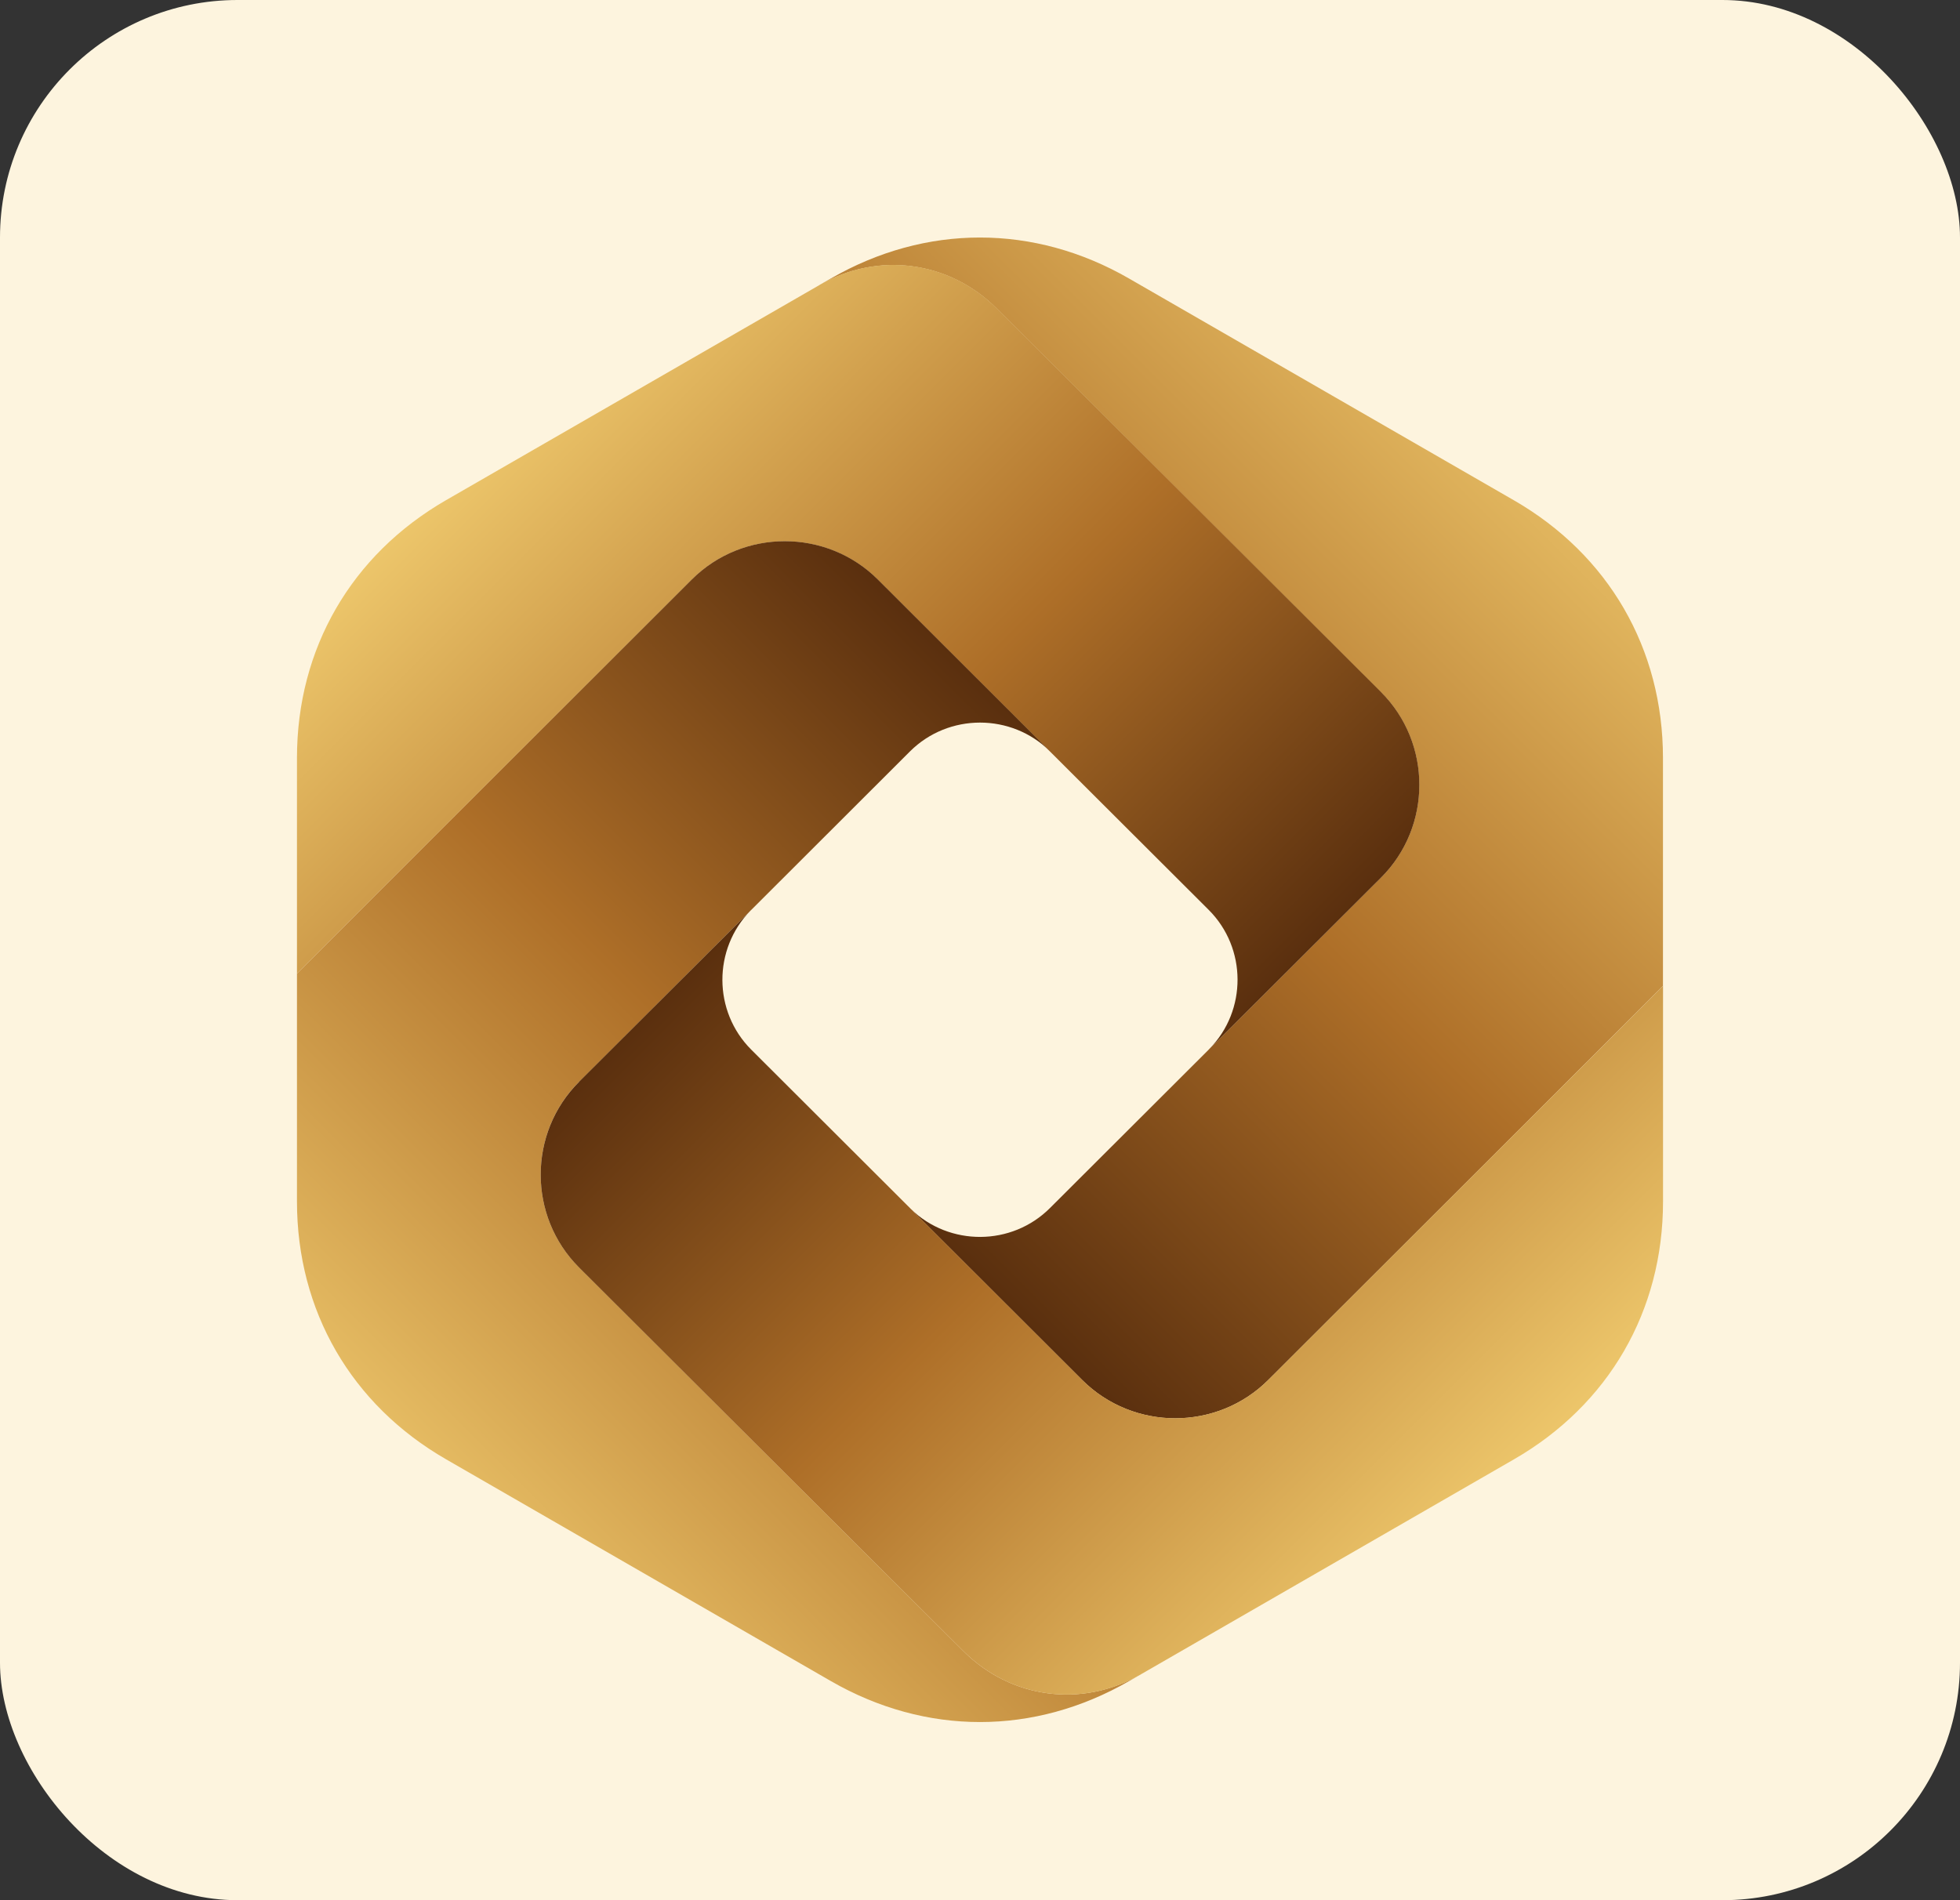
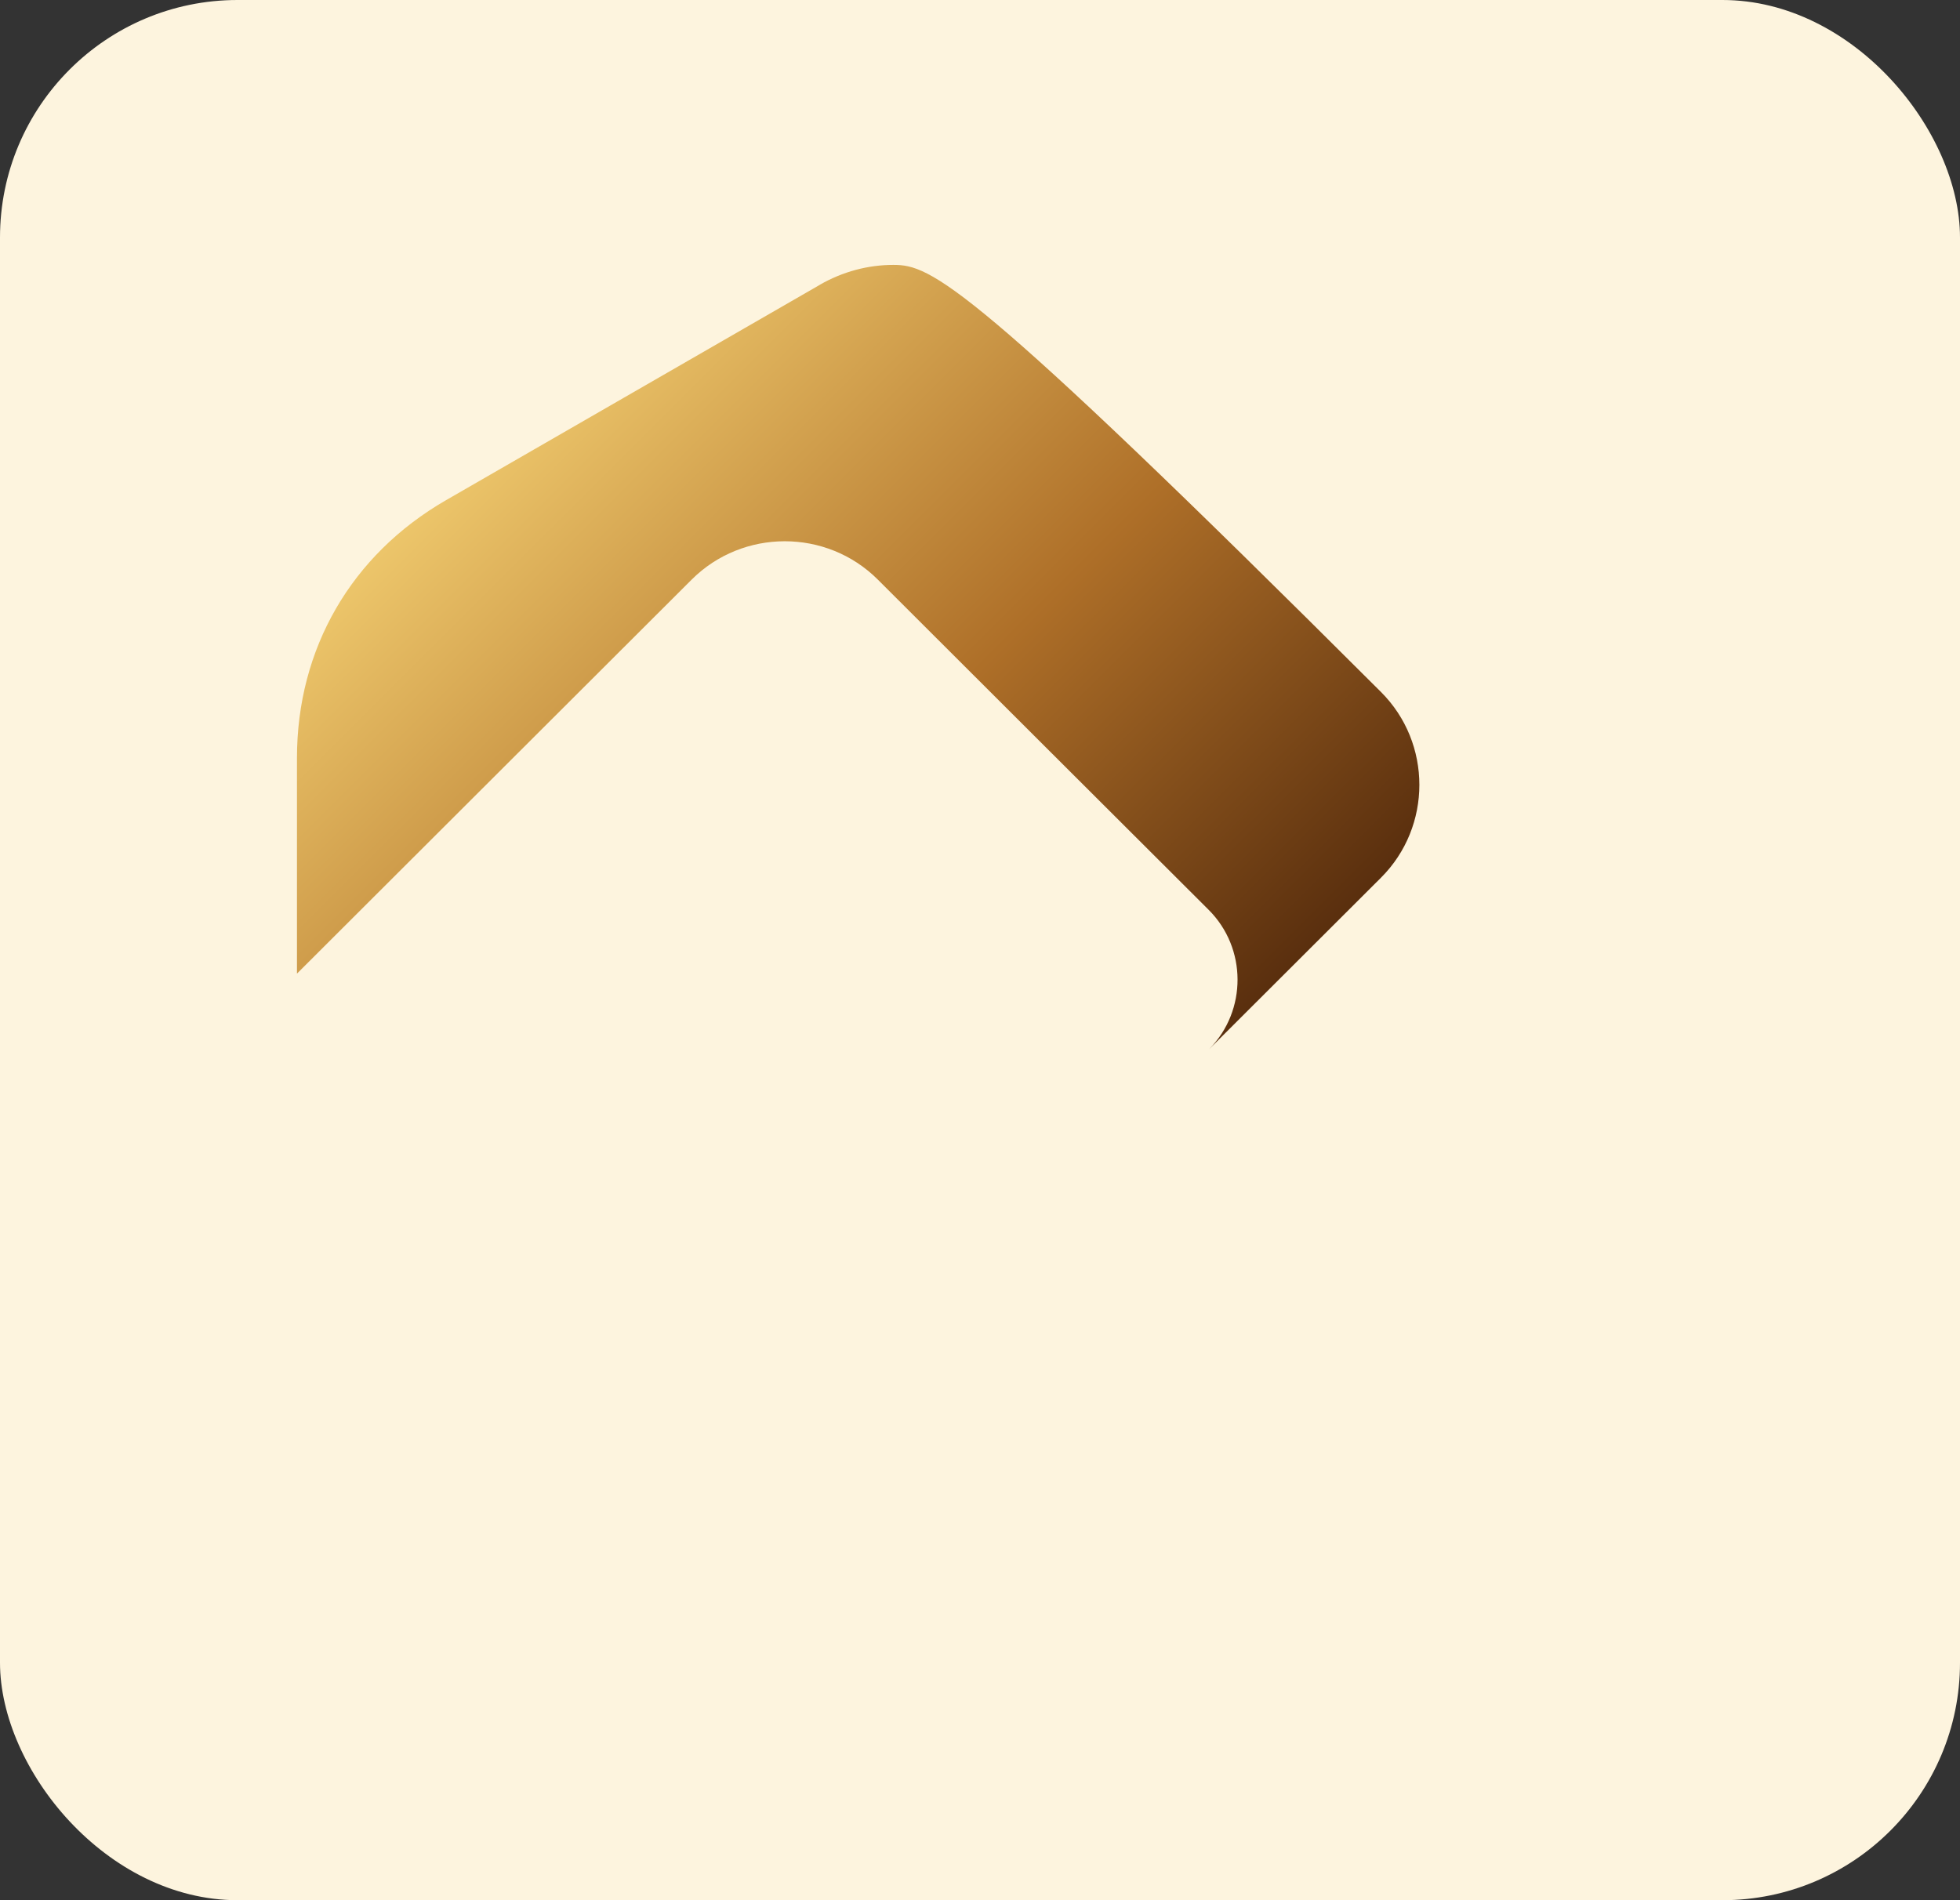
<svg xmlns="http://www.w3.org/2000/svg" width="33" height="32" viewBox="0 0 33 32" fill="none">
  <rect x="0" y="0" width="33" height="32" fill="#333333" stroke="none" />
  <rect width="33" height="32" rx="4" fill="#FDF4DE" />
-   <path d="M13.989 4.69L13.798 4.8C14.778 4.235 15.975 4.392 16.776 5.191L23.249 11.655L23.25 11.654C24.112 12.514 24.112 13.921 23.25 14.781L20.36 17.666C20.357 17.671 20.353 17.674 20.349 17.678L17.678 20.344C17.035 20.987 15.986 20.992 15.335 20.36L18.22 23.24C19.082 24.1 20.491 24.1 21.353 23.24L27.999 16.604V12.766C27.999 10.925 27.085 9.345 25.489 8.425L19.009 4.69C18.211 4.23 17.355 4 16.499 4C15.643 4 14.787 4.23 13.989 4.69Z" fill="url(#paint0_linear_1143_45861)" />
-   <path d="M13.799 4.798L13.799 4.799L7.51 8.423C5.914 9.343 5 10.924 5 12.764V16.396L11.646 9.76C12.508 8.9 13.918 8.9 14.779 9.76L17.679 12.656L20.35 15.322C20.995 15.966 20.998 17.017 20.361 17.666L23.251 14.781C24.113 13.921 24.113 12.513 23.251 11.653L16.777 5.189C16.297 4.71 15.674 4.461 15.041 4.461C14.618 4.461 14.191 4.572 13.799 4.798Z" fill="url(#paint1_linear_1143_45861)" />
-   <path d="M11.647 9.759L11.646 9.76L5 16.396V20.234C5 22.075 5.914 23.655 7.51 24.575L13.989 28.31C15.586 29.23 17.413 29.23 19.01 28.31L19.189 28.207C18.21 28.764 17.02 28.605 16.223 27.808L9.75 21.345C8.888 20.485 8.888 19.077 9.75 18.217L12.639 15.332C12.643 15.329 12.647 15.325 12.651 15.321L15.321 12.654C15.97 12.007 17.032 12.007 17.68 12.654L14.78 9.759C14.349 9.329 13.781 9.114 13.213 9.114C12.645 9.114 12.078 9.329 11.647 9.759Z" fill="url(#paint2_linear_1143_45861)" />
-   <path d="M9.748 18.218H9.75C8.888 19.078 8.888 20.485 9.75 21.346L16.224 27.809C17.021 28.605 18.21 28.765 19.189 28.208L25.49 24.576C27.086 23.656 28 22.076 28 20.235V16.604L21.354 23.239C20.492 24.099 19.082 24.099 18.221 23.239L15.336 20.359C15.331 20.354 15.325 20.348 15.32 20.343L12.649 17.677C12.004 17.033 12.001 15.982 12.638 15.333L9.748 18.218Z" fill="url(#paint3_linear_1143_45861)" />
+   <path d="M13.799 4.798L13.799 4.799L7.51 8.423C5.914 9.343 5 10.924 5 12.764V16.396L11.646 9.76C12.508 8.9 13.918 8.9 14.779 9.76L17.679 12.656L20.35 15.322C20.995 15.966 20.998 17.017 20.361 17.666L23.251 14.781C24.113 13.921 24.113 12.513 23.251 11.653C16.297 4.71 15.674 4.461 15.041 4.461C14.618 4.461 14.191 4.572 13.799 4.798Z" fill="url(#paint1_linear_1143_45861)" />
  <defs>
    <linearGradient id="paint0_linear_1143_45861" x1="25.957" y1="5.652" x2="13.301" y2="18.328" gradientUnits="userSpaceOnUse">
      <stop stop-color="#EFC96D" />
      <stop offset="0" stop-color="#EFC96D" />
      <stop offset="0.55" stop-color="#AE6F28" />
      <stop offset="1" stop-color="#5A2F0E" />
      <stop offset="1" stop-color="#5A2F0E" />
    </linearGradient>
    <linearGradient id="paint1_linear_1143_45861" x1="7.632" y1="7.542" x2="19.049" y2="18.976" gradientUnits="userSpaceOnUse">
      <stop stop-color="#EFC96D" />
      <stop offset="0" stop-color="#EFC96D" />
      <stop offset="0.55" stop-color="#AE6F28" />
      <stop offset="1" stop-color="#5A2F0E" />
      <stop offset="1" stop-color="#5A2F0E" />
    </linearGradient>
    <linearGradient id="paint2_linear_1143_45861" x1="7.479" y1="26.908" x2="19.698" y2="14.671" gradientUnits="userSpaceOnUse">
      <stop stop-color="#EFC96D" />
      <stop offset="0" stop-color="#EFC96D" />
      <stop offset="0.55" stop-color="#AE6F28" />
      <stop offset="1" stop-color="#5A2F0E" />
      <stop offset="1" stop-color="#5A2F0E" />
    </linearGradient>
    <linearGradient id="paint3_linear_1143_45861" x1="25.348" y1="25.438" x2="13.952" y2="14.023" gradientUnits="userSpaceOnUse">
      <stop stop-color="#EFC96D" />
      <stop offset="0" stop-color="#EFC96D" />
      <stop offset="0.55" stop-color="#AE6F28" />
      <stop offset="1" stop-color="#5A2F0E" />
      <stop offset="1" stop-color="#5A2F0E" />
    </linearGradient>
  </defs>
</svg>